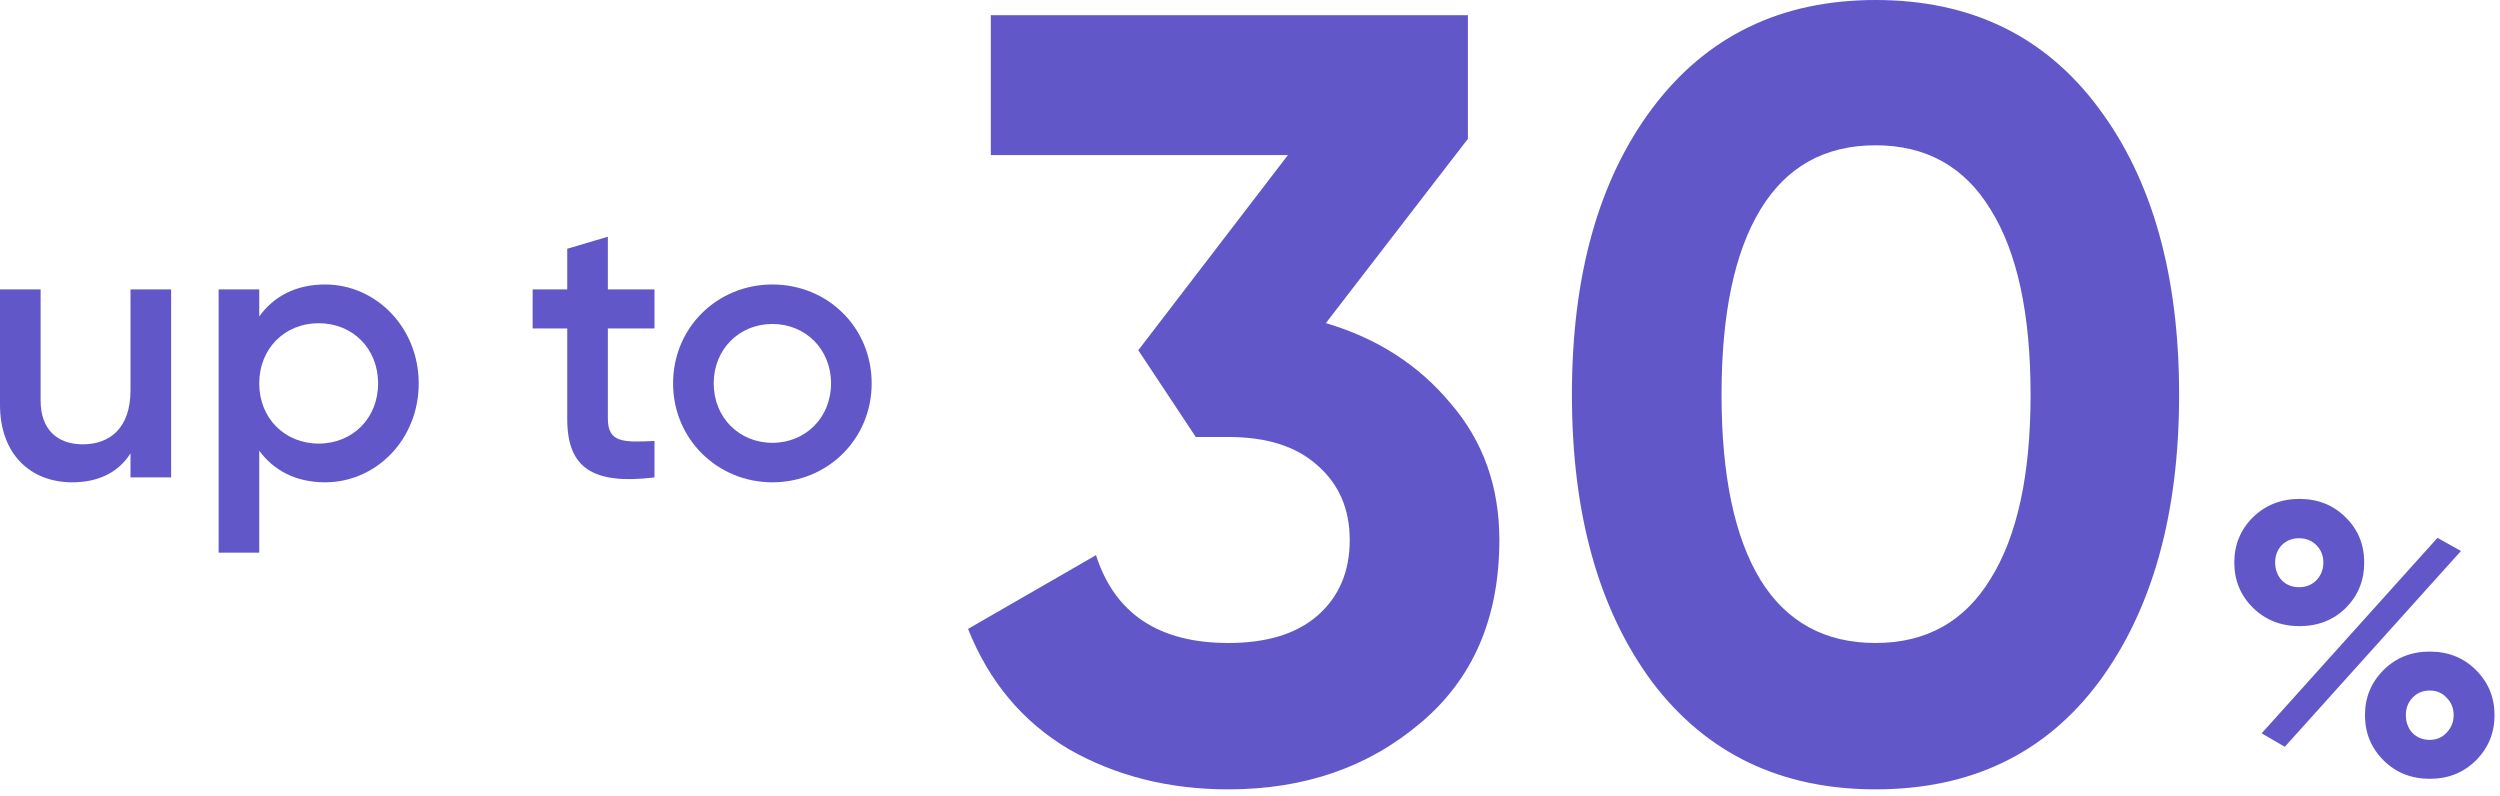
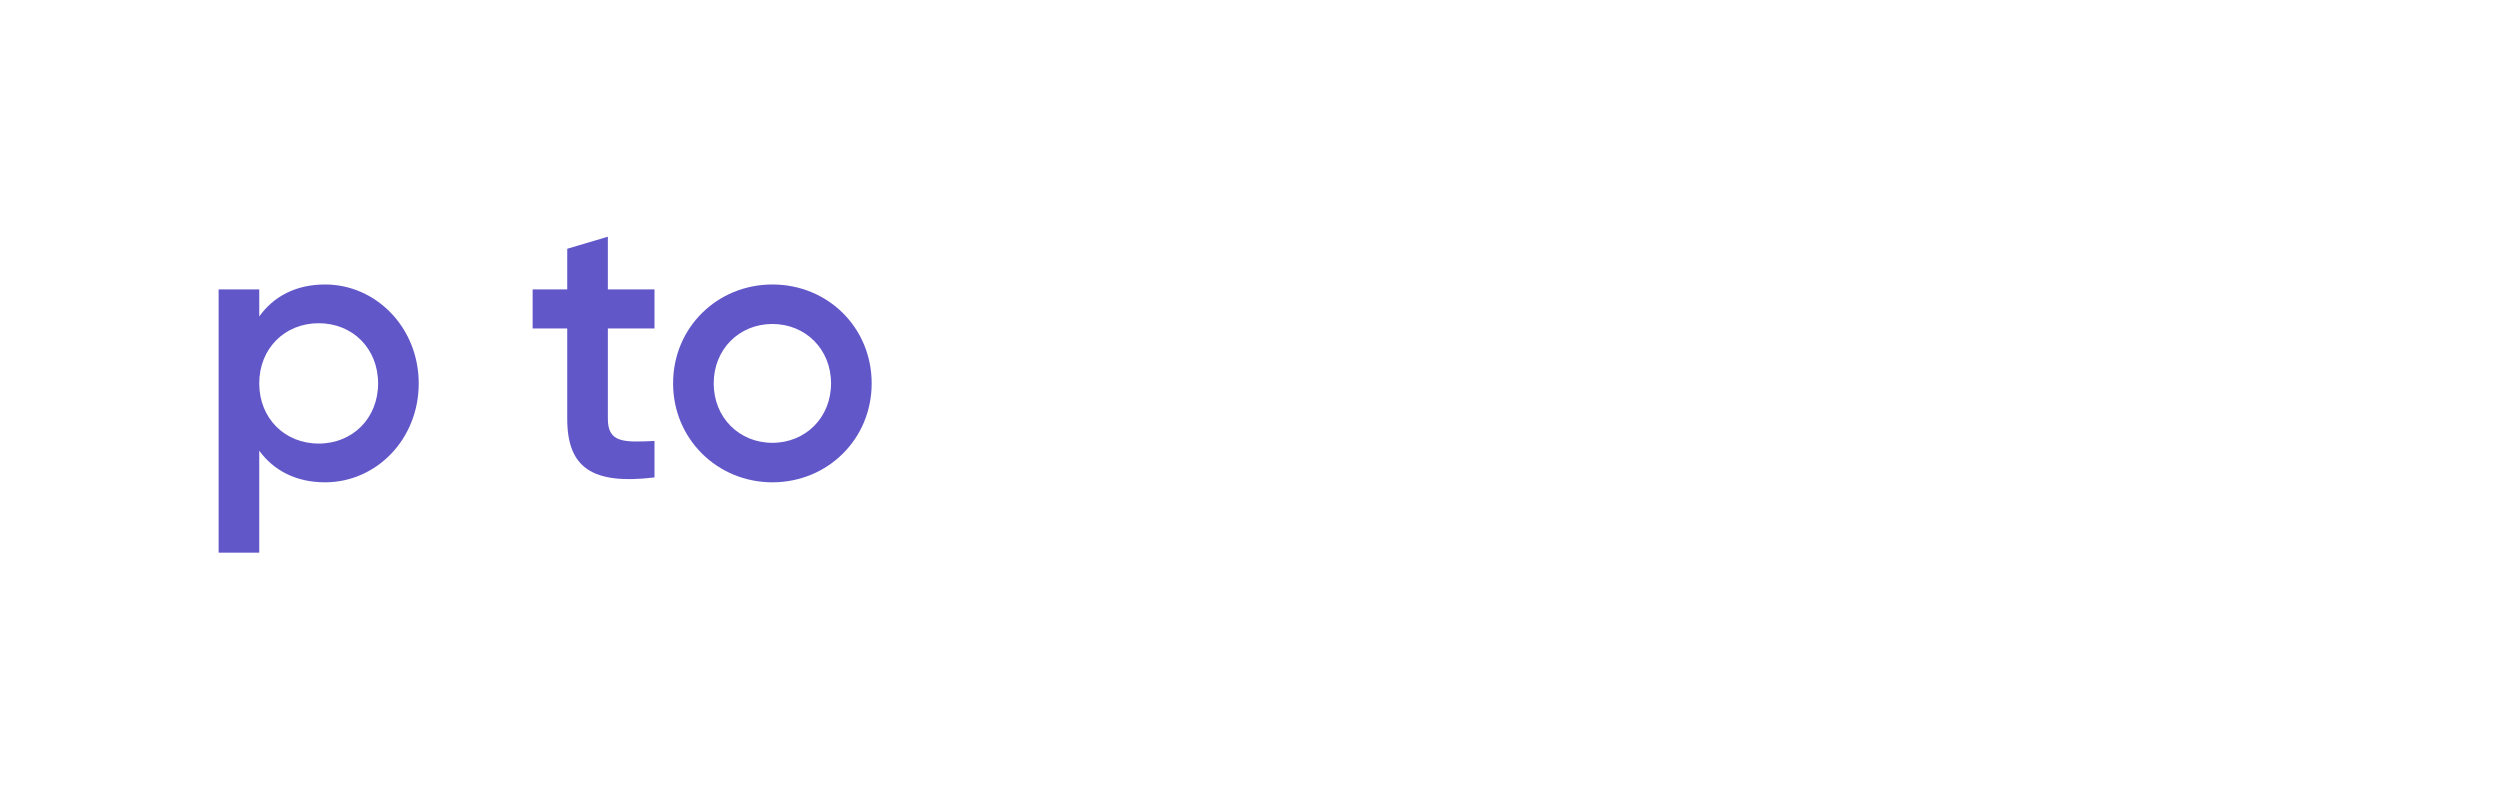
<svg xmlns="http://www.w3.org/2000/svg" width="226" height="72" viewBox="0 0 226 72" fill="none">
-   <path d="M11.798 26.159H15.47V43.159H11.798V40.983C10.676 42.751 8.84 43.601 6.528 43.601C2.72 43.601 0 41.017 0 36.597V26.159H3.672V36.223C3.672 38.807 5.168 40.167 7.48 40.167C9.894 40.167 11.798 38.739 11.798 35.271V26.159Z" fill="#6257C9" />
  <path d="M29.386 25.717C34.01 25.717 37.852 29.627 37.852 34.659C37.852 39.725 34.01 43.601 29.386 43.601C26.734 43.601 24.728 42.513 23.436 40.745V49.959H19.764V26.159H23.436V28.607C24.728 26.805 26.734 25.717 29.386 25.717ZM28.808 40.099C31.868 40.099 34.18 37.821 34.18 34.659C34.18 31.497 31.868 29.219 28.808 29.219C25.748 29.219 23.436 31.497 23.436 34.659C23.436 37.821 25.748 40.099 28.808 40.099Z" fill="#6257C9" />
  <path d="M59.166 29.695H54.95V37.855C54.95 40.031 56.378 39.997 59.166 39.861V43.159C53.522 43.839 51.278 42.275 51.278 37.855V29.695H48.15V26.159H51.278V22.487L54.95 21.399V26.159H59.166V29.695Z" fill="#6257C9" />
  <path d="M69.823 43.601C64.859 43.601 60.847 39.691 60.847 34.659C60.847 29.593 64.859 25.717 69.823 25.717C74.821 25.717 78.799 29.593 78.799 34.659C78.799 39.691 74.821 43.601 69.823 43.601ZM69.823 40.031C72.815 40.031 75.127 37.753 75.127 34.659C75.127 31.565 72.815 29.287 69.823 29.287C66.831 29.287 64.519 31.565 64.519 34.659C64.519 37.753 66.831 40.031 69.823 40.031Z" fill="#6257C9" />
-   <path d="M212.052 54.965C210.937 56.057 209.543 56.603 207.87 56.603C206.197 56.603 204.791 56.045 203.653 54.93C202.537 53.815 201.98 52.456 201.98 50.852C201.98 49.249 202.537 47.89 203.653 46.775C204.791 45.66 206.197 45.102 207.87 45.102C209.543 45.102 210.937 45.66 212.052 46.775C213.167 47.867 213.725 49.226 213.725 50.852C213.725 52.479 213.167 53.85 212.052 54.965ZM204.454 66.292L220.347 48.622L222.473 49.807L206.545 67.512L204.454 66.292ZM206.267 52.456C206.685 52.874 207.208 53.083 207.835 53.083C208.462 53.083 208.985 52.874 209.403 52.456C209.821 52.014 210.031 51.48 210.031 50.852C210.031 50.225 209.821 49.703 209.403 49.284C208.985 48.866 208.462 48.657 207.835 48.657C207.208 48.657 206.685 48.866 206.267 49.284C205.872 49.703 205.674 50.225 205.674 50.852C205.674 51.48 205.872 52.014 206.267 52.456ZM223.832 68.731C222.716 69.847 221.322 70.404 219.65 70.404C217.977 70.404 216.583 69.847 215.467 68.731C214.352 67.616 213.794 66.257 213.794 64.654C213.794 63.051 214.352 61.691 215.467 60.576C216.583 59.461 217.977 58.903 219.65 58.903C221.322 58.903 222.716 59.461 223.832 60.576C224.947 61.691 225.505 63.051 225.505 64.654C225.505 66.257 224.947 67.616 223.832 68.731ZM218.081 66.257C218.499 66.675 219.022 66.884 219.65 66.884C220.277 66.884 220.788 66.663 221.183 66.222C221.601 65.781 221.81 65.258 221.81 64.654C221.81 64.026 221.601 63.504 221.183 63.085C220.788 62.644 220.277 62.423 219.65 62.423C219.022 62.423 218.499 62.644 218.081 63.085C217.686 63.504 217.489 64.026 217.489 64.654C217.489 65.281 217.686 65.816 218.081 66.257Z" fill="#6257C9" />
-   <path d="M169.547 71.358C160.986 71.358 154.256 68.124 149.355 61.654C144.519 55.12 142.101 46.461 142.101 35.679C142.101 24.897 144.519 16.271 149.355 9.802C154.256 3.267 160.986 0 169.547 0C178.173 0 184.903 3.267 189.739 9.802C194.574 16.271 196.992 24.897 196.992 35.679C196.992 46.461 194.574 55.12 189.739 61.654C184.903 68.124 178.173 71.358 169.547 71.358ZM159.157 52.441C161.509 56.231 164.972 58.126 169.547 58.126C174.121 58.126 177.584 56.198 179.937 52.343C182.355 48.487 183.564 42.933 183.564 35.679C183.564 28.36 182.355 22.773 179.937 18.918C177.584 15.062 174.121 13.135 169.547 13.135C164.972 13.135 161.509 15.062 159.157 18.918C156.804 22.773 155.628 28.36 155.628 35.679C155.628 42.998 156.804 48.585 159.157 52.441Z" fill="#6257C9" />
-   <path d="M119.858 29.21C124.498 30.582 128.255 33 131.131 36.463C134.071 39.861 135.542 43.978 135.542 48.814C135.542 55.871 133.156 61.393 128.386 65.379C123.681 69.365 117.898 71.359 111.037 71.359C105.678 71.359 100.875 70.15 96.628 67.732C92.445 65.249 89.407 61.622 87.512 56.852L99.078 50.186C100.777 55.479 104.763 58.126 111.037 58.126C114.5 58.126 117.179 57.309 119.074 55.675C121.035 53.976 122.015 51.689 122.015 48.814C122.015 46.004 121.035 43.749 119.074 42.05C117.179 40.352 114.5 39.502 111.037 39.502H108.096L102.901 31.66L116.428 14.017H89.57V1.372H132.699V12.547L119.858 29.21Z" fill="#6257C9" />
</svg>